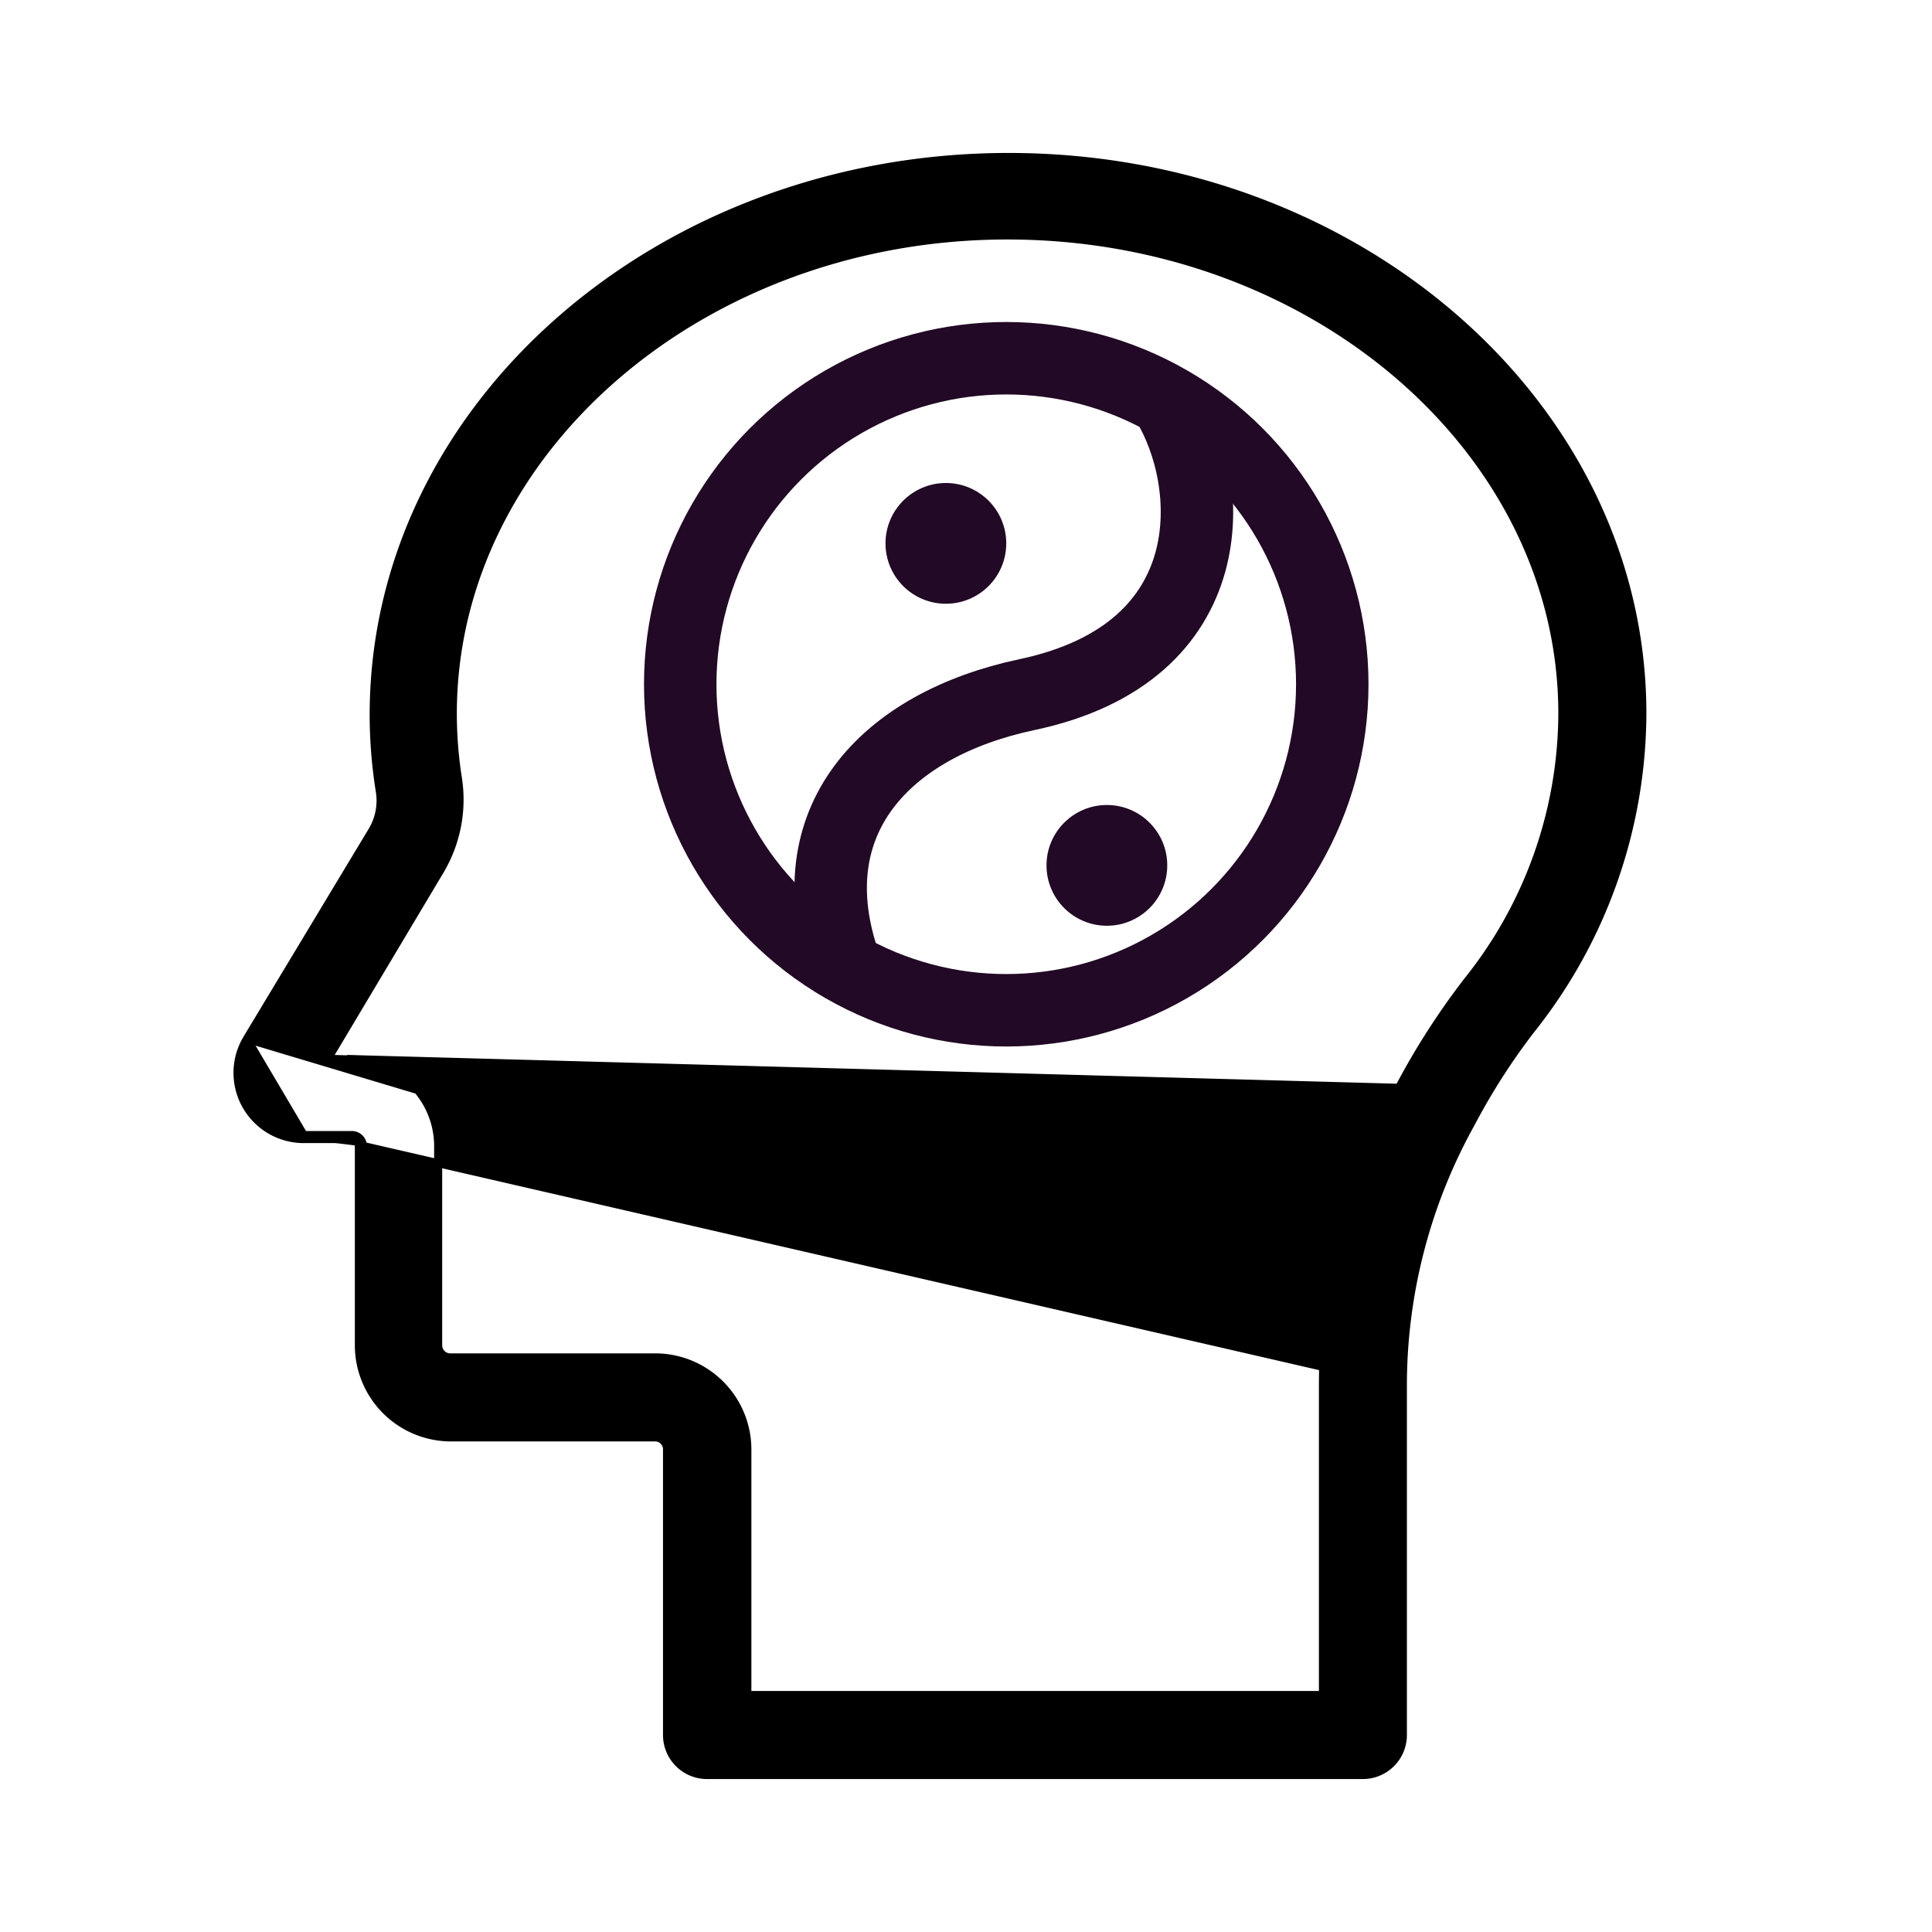
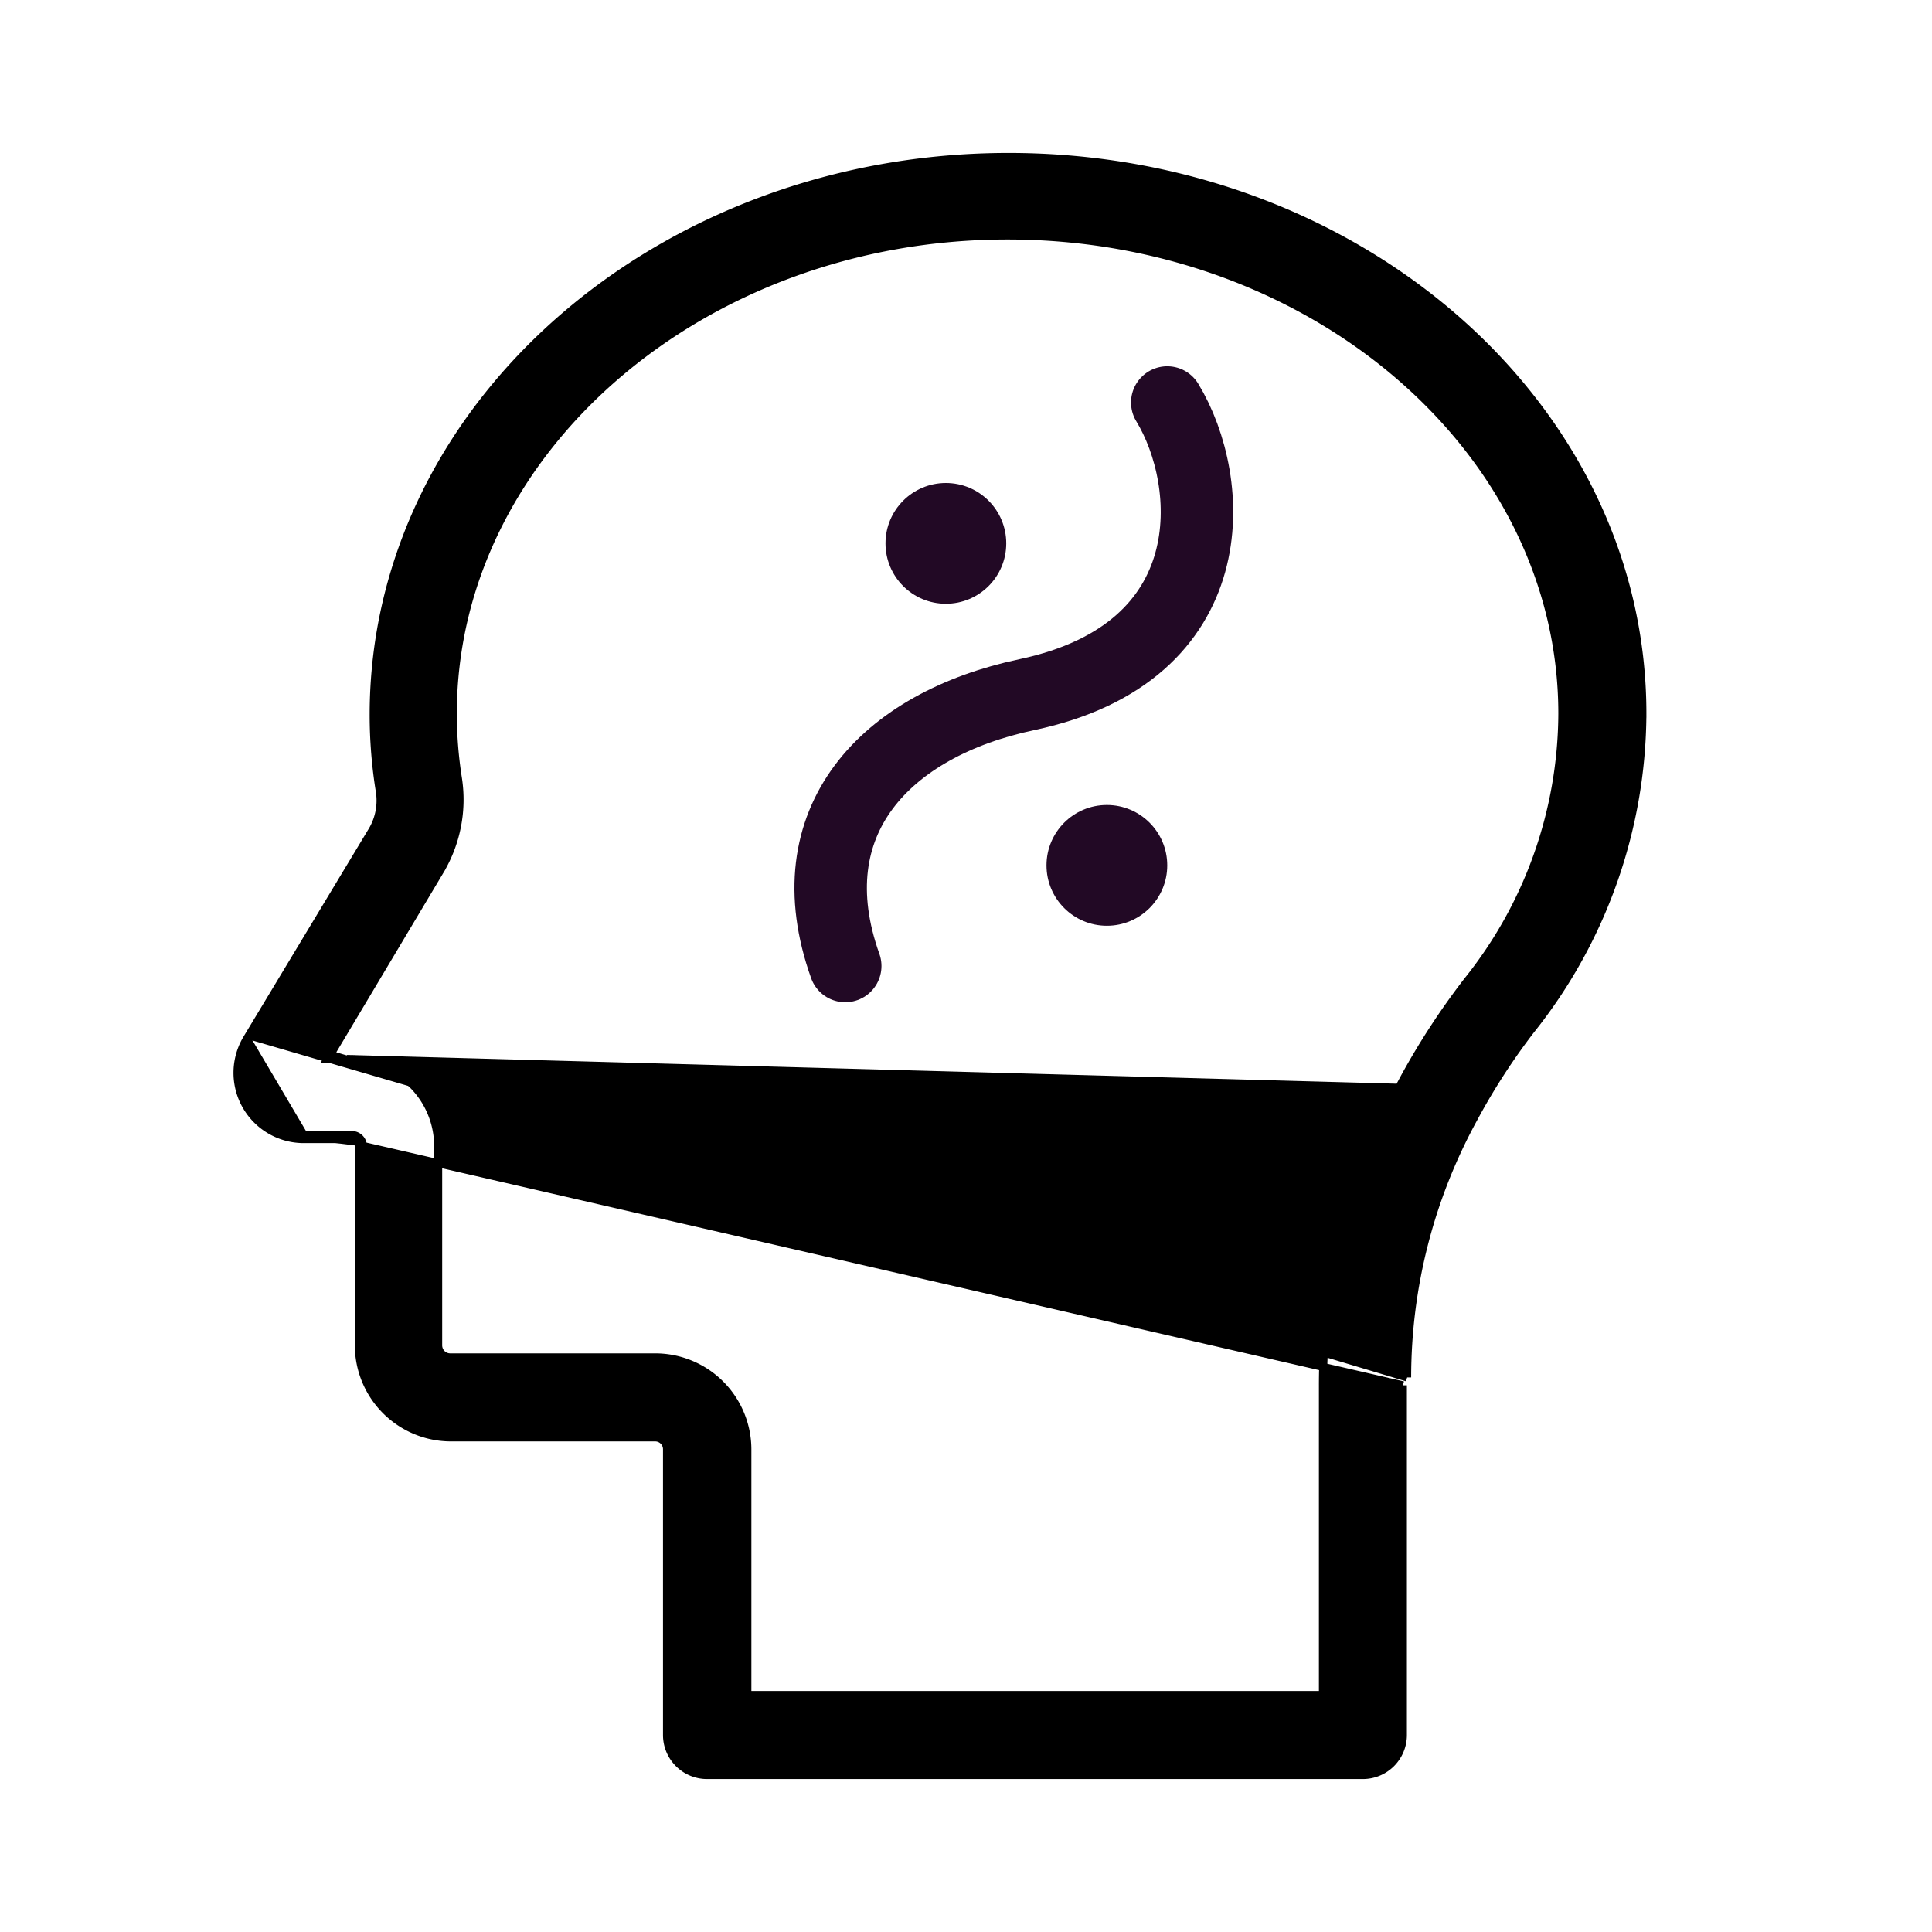
<svg xmlns="http://www.w3.org/2000/svg" width="24" height="24" fill="none">
-   <path d="M3.067 12.905h0a.823.823 0 00.706 1.245m-.706-1.245l.706 1.195m-.706-1.195L4.63 10.31s0 0 0 0a.732.732 0 00.088-.483h0a5.994 5.994 0 01-.076-.947v0c0-3.83 3.548-6.93 7.888-6.93s7.872 3.09 7.872 6.915h0a6.337 6.337 0 01-1.387 3.93 8.038 8.038 0 00-.709 1.097h0l-.053.098a6.702 6.702 0 00-.826 3.219m-14.36-4.304l14.36 4.304M3.773 14.15v-.05m0 .05h0v-.05m0 .05h.597a.088.088 0 01.088.085m-.685-.135h.597a.137.137 0 01.138.135m-.05 0v0h.05m-.05 0v2.477a1.145 1.145 0 001.145 1.144h2.536a.147.147 0 01.147.147v3.55a.497.497 0 00.497.497h8.147a.497.497 0 00.497-.497v-4.344m-12.97-2.974h.052m0 0l12.92 2.974m0 0h-.05.05v0zm-.05-3.696h0a7.706 7.706 0 00-.945 3.699s0 0 0 0v3.844h-7.15v-3.05a1.145 1.145 0 00-1.144-1.144H5.593a.15.15 0 01-.15-.148v-2.476a1.082 1.082 0 00-1.082-1.082h0v.05-.05l13.016.357zm0 0l.052-.097s0 0 0 0c.233-.43.5-.841.8-1.23h0a5.338 5.338 0 001.177-3.321c0-3.269-3.098-5.94-6.893-5.94s-6.89 2.678-6.89 5.94c0 .266.021.532.062.796.064.4-.015.808-.222 1.156l-.043-.026.043.026-1.394 2.336 13.307.36zm-8.145 7.543v.05h.05l-.05-.05z" fill="#000" stroke="#000" stroke-width=".1" />
+   <path d="M3.067 12.905h0a.823.823 0 00.706 1.245m-.706-1.245l.706 1.195m-.706-1.195L4.63 10.31s0 0 0 0a.732.732 0 00.088-.483h0a5.994 5.994 0 01-.076-.947v0c0-3.83 3.548-6.93 7.888-6.93s7.872 3.09 7.872 6.915h0a6.337 6.337 0 01-1.387 3.93 8.038 8.038 0 00-.709 1.097h0a6.702 6.702 0 00-.826 3.219m-14.36-4.304l14.36 4.304M3.773 14.15v-.05m0 .05h0v-.05m0 .05h.597a.088.088 0 01.088.085m-.685-.135h.597a.137.137 0 01.138.135m-.05 0v0h.05m-.05 0v2.477a1.145 1.145 0 001.145 1.144h2.536a.147.147 0 01.147.147v3.55a.497.497 0 00.497.497h8.147a.497.497 0 00.497-.497v-4.344m-12.97-2.974h.052m0 0l12.92 2.974m0 0h-.05.05v0zm-.05-3.696h0a7.706 7.706 0 00-.945 3.699s0 0 0 0v3.844h-7.15v-3.05a1.145 1.145 0 00-1.144-1.144H5.593a.15.15 0 01-.15-.148v-2.476a1.082 1.082 0 00-1.082-1.082h0v.05-.05l13.016.357zm0 0l.052-.097s0 0 0 0c.233-.43.5-.841.8-1.23h0a5.338 5.338 0 001.177-3.321c0-3.269-3.098-5.94-6.893-5.94s-6.89 2.678-6.89 5.94c0 .266.021.532.062.796.064.4-.015.808-.222 1.156l-.043-.026.043.026-1.394 2.336 13.307.36zm-8.145 7.543v.05h.05l-.05-.05z" fill="#000" stroke="#000" stroke-width=".1" />
  <path d="M14.5 5c.6.986.743 3.103-1.743 3.629C11 9 9.857 10.2 10.5 12" stroke="#220925" stroke-width=".9" stroke-linecap="round" />
  <circle cx="11.75" cy="6.75" r=".75" fill="#220925" />
  <circle cx="13.75" cy="10.75" r=".75" fill="#220925" />
-   <circle cx="12.5" cy="8.5" r="4.05" stroke="#220925" stroke-width=".9" />
</svg>